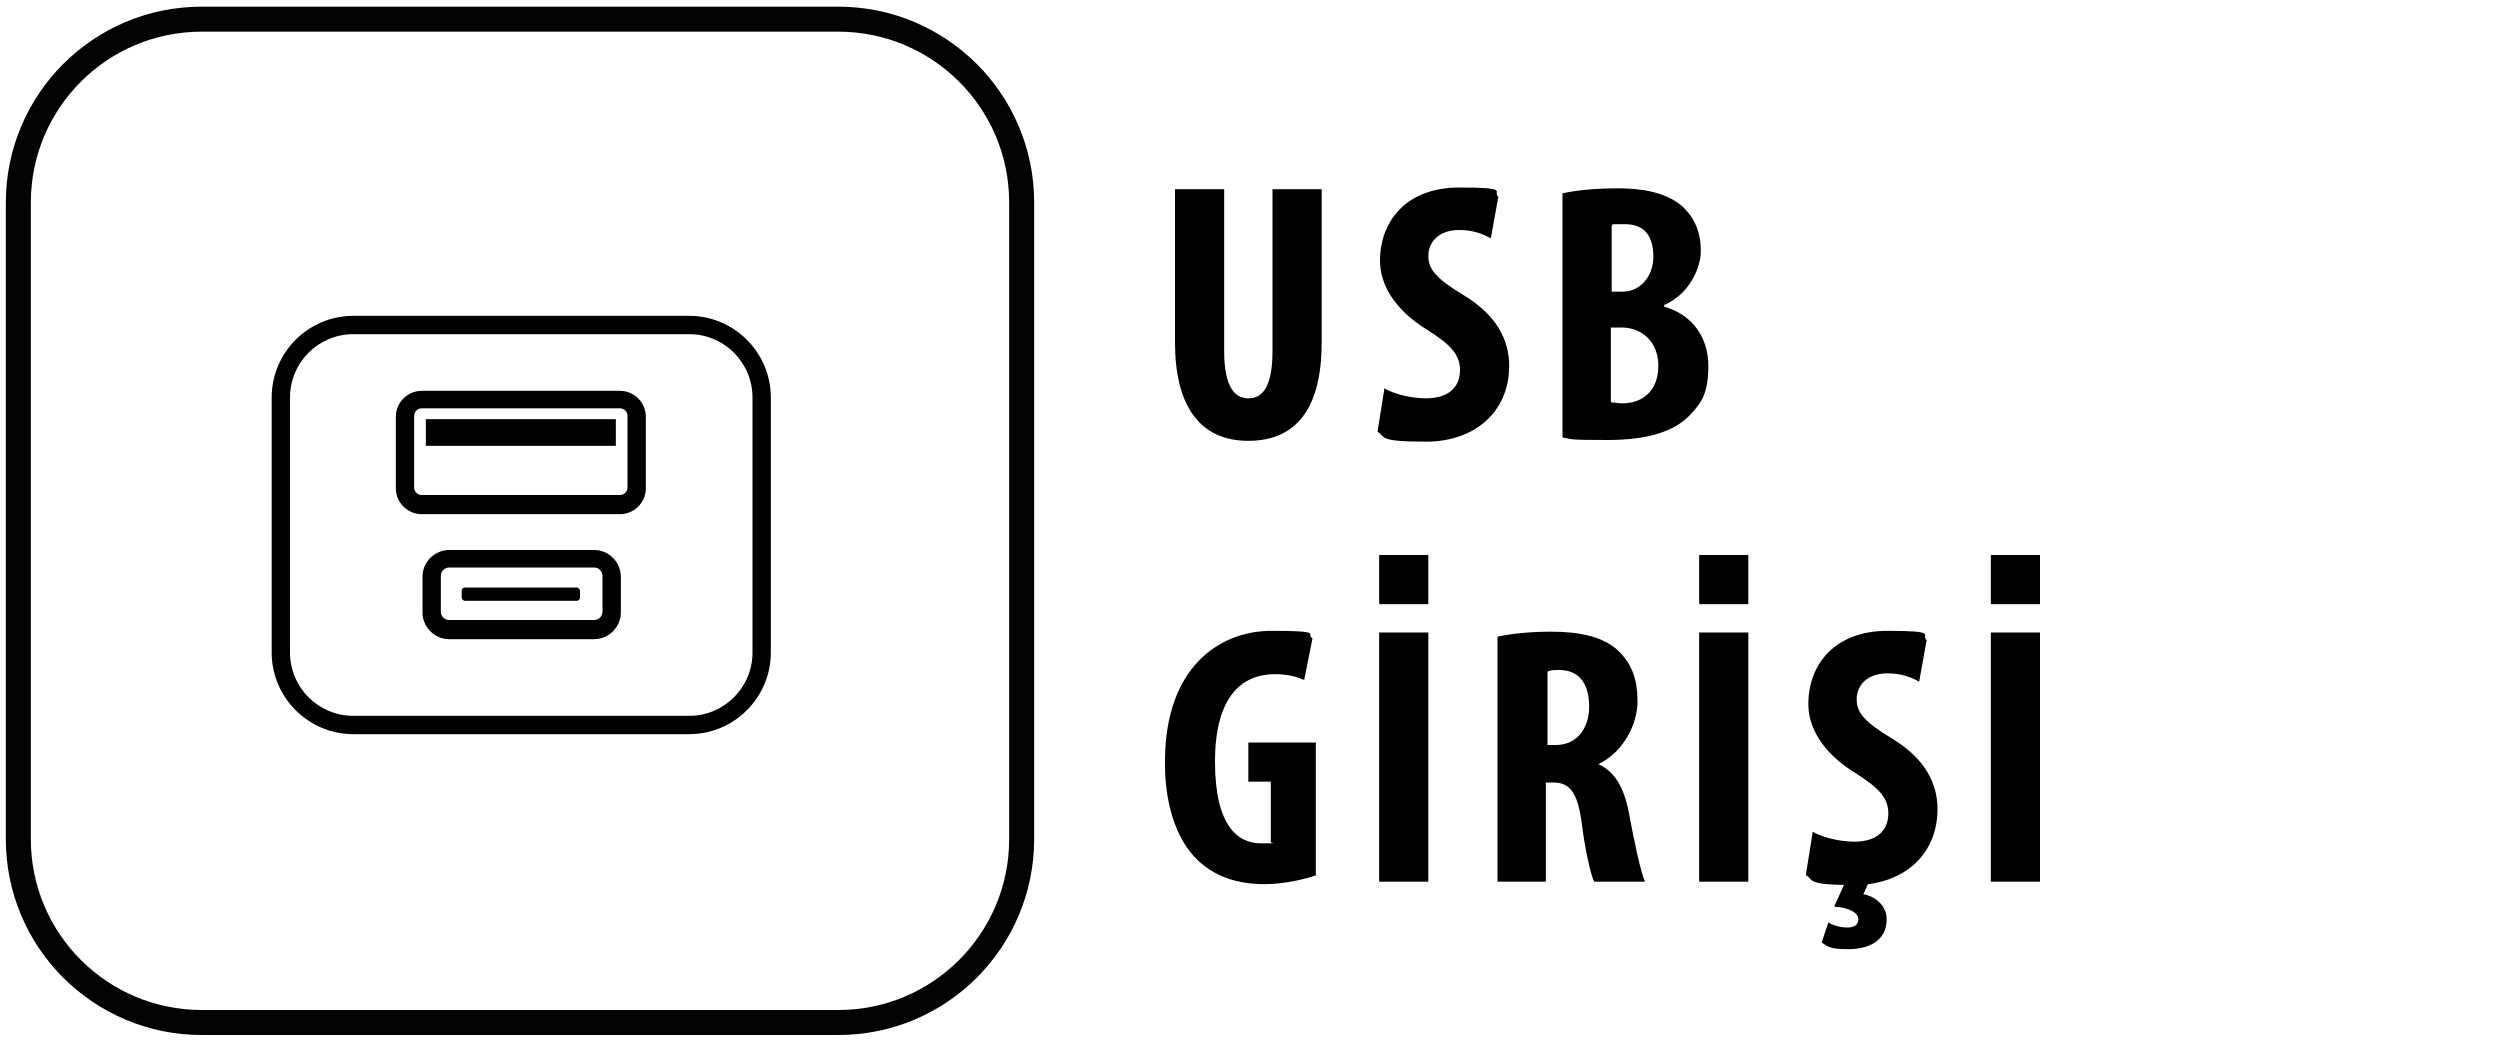
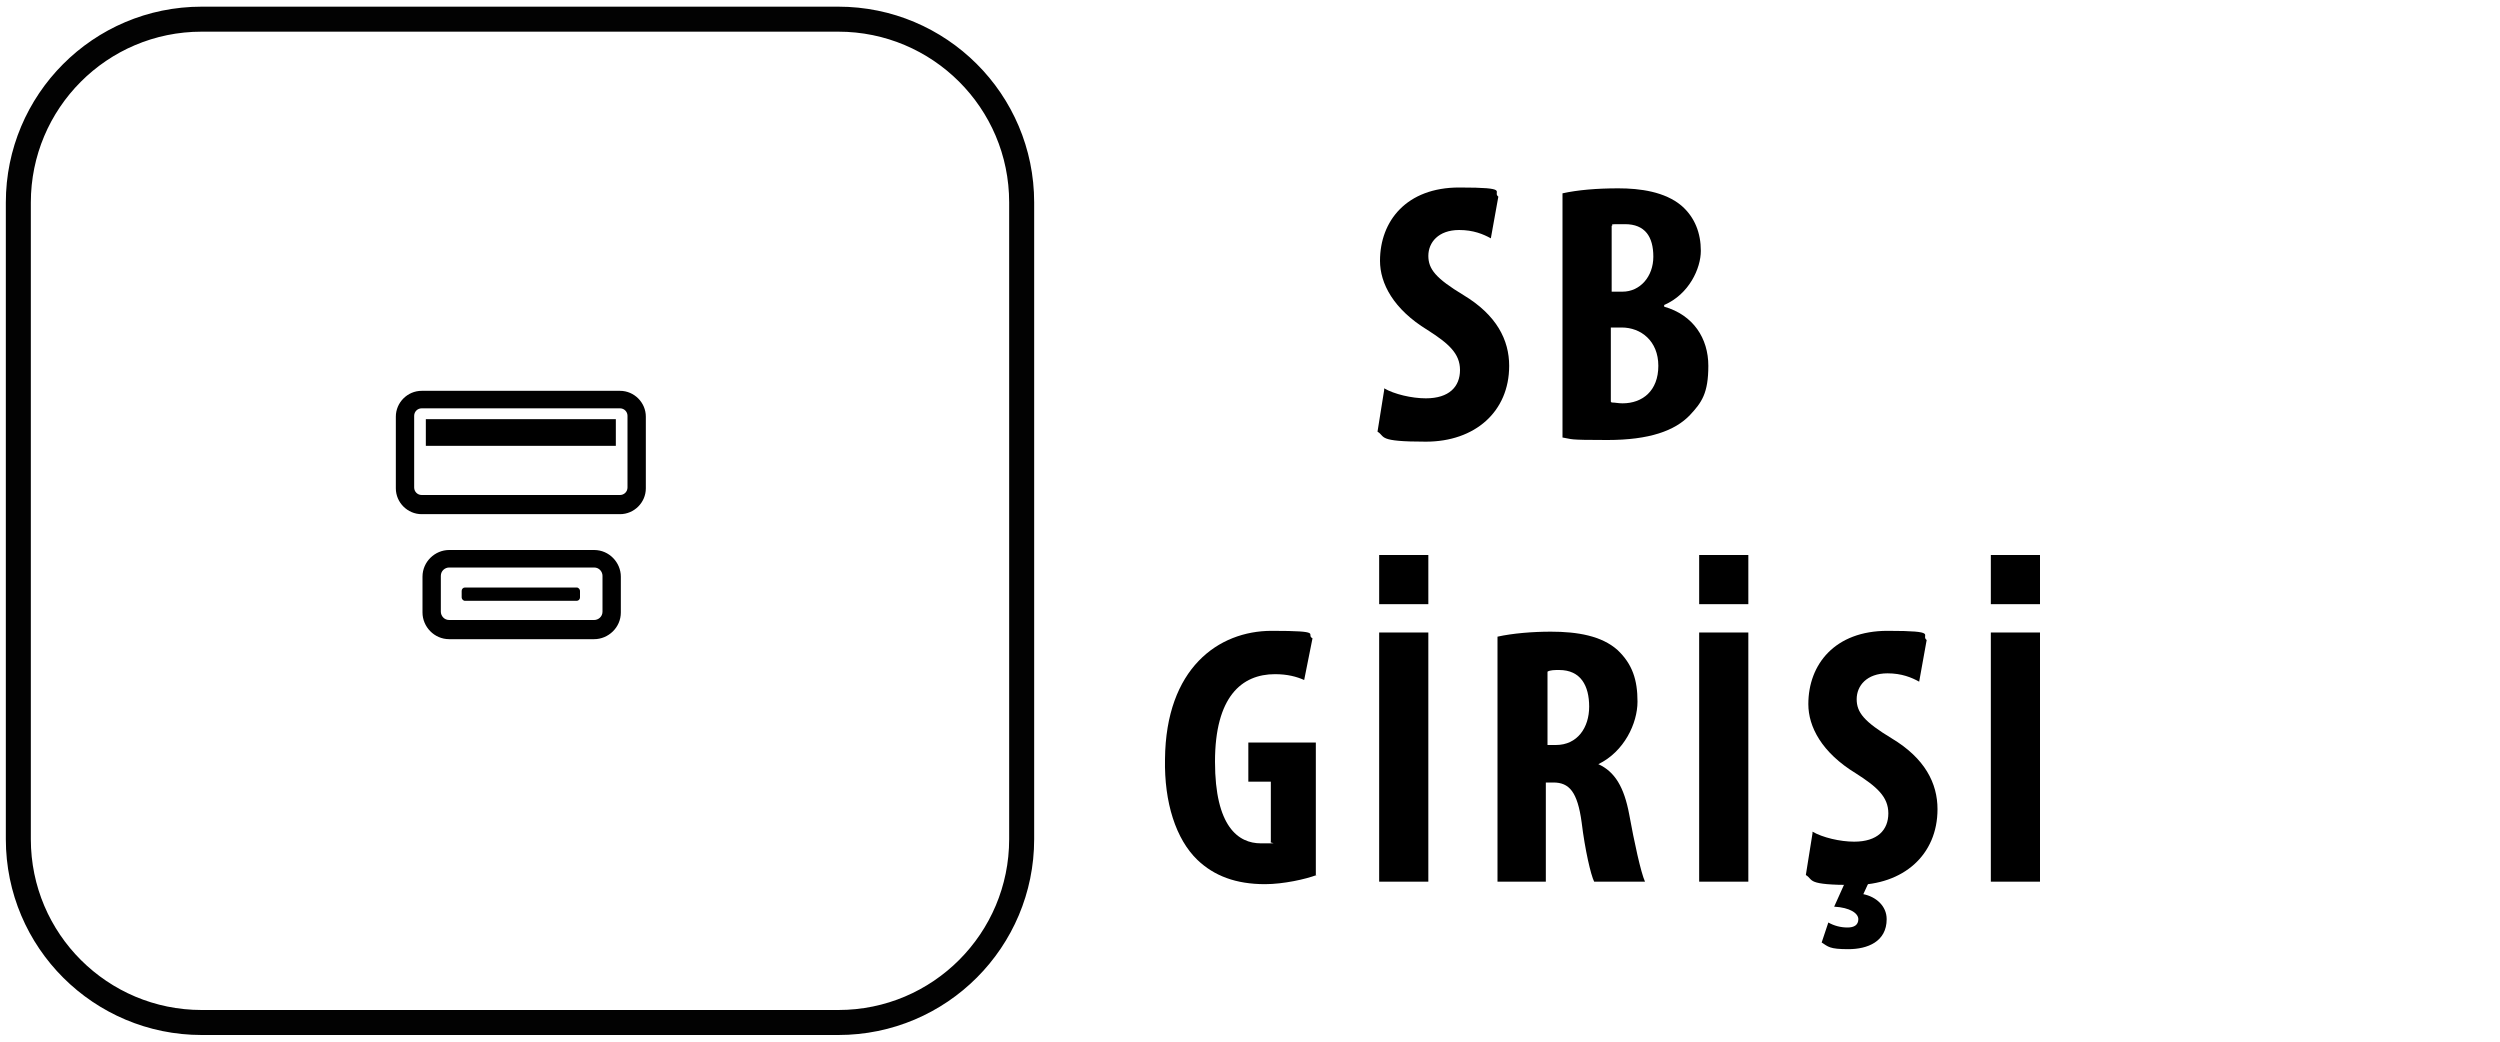
<svg xmlns="http://www.w3.org/2000/svg" id="katman_1" version="1.1" viewBox="0 0 300 125">
  <defs>
    <style>
      .st0 {
        fill: none;
        stroke: #020202;
        stroke-width: 3px;
      }
    </style>
  </defs>
  <path class="st0" d="M24.2,2.3C12,2.3,2.2,12.2,2.2,24.3v76.4c0,12.2,9.9,22,22,22h76.4c12.2,0,22-9.9,22-22V24.3c0-12.2-9.9-22-22-22,0,0-76.4,0-76.4,0Z" />
  <g>
-     <path d="M82.7,37.9h-40.3c-5.4,0-9.8,4.4-9.8,9.8v30.6c0,5.4,4.4,9.8,9.8,9.8h40.3c5.4,0,9.8-4.4,9.8-9.8v-30.6c0-5.4-4.4-9.8-9.8-9.8ZM90.3,78.3c0,4.2-3.4,7.6-7.6,7.6h-40.3c-4.2,0-7.6-3.4-7.6-7.6v-30.6c0-4.2,3.4-7.6,7.6-7.6h40.3c4.2,0,7.6,3.4,7.6,7.6v30.6Z" />
    <path d="M74.4,46.9h-23.8c-1.7,0-3.1,1.4-3.1,3.1v8.6c0,1.7,1.4,3.1,3.1,3.1h23.8c1.7,0,3.1-1.4,3.1-3.1v-8.6c0-1.7-1.4-3.1-3.1-3.1ZM75.3,58.5c0,.5-.4.9-.9.9h-23.8c-.5,0-.9-.4-.9-.9v-8.6c0-.5.4-.9.9-.9h23.8c.5,0,.9.4.9.9v8.6Z" />
    <rect x="51.1" y="50.3" width="22.8" height="3.2" />
    <path d="M71.3,66h-17.4c-1.7,0-3.2,1.4-3.2,3.2v4.3c0,1.7,1.4,3.2,3.2,3.2h17.4c1.7,0,3.2-1.4,3.2-3.2v-4.3c0-1.7-1.4-3.2-3.2-3.2ZM72.3,73.4c0,.6-.5,1-1,1h-17.4c-.6,0-1-.5-1-1v-4.3c0-.6.5-1,1-1h17.4c.6,0,1,.5,1,1v4.3Z" />
    <rect x="55.4" y="70.5" width="14.2" height="1.6" rx=".4" ry=".4" />
  </g>
  <g>
    <g>
      <rect x="238.9" y="66.6" width="5.9" height="5.9" />
-       <path d="M146.9,22.7v19.4c0,4.4,1.3,5.7,2.9,5.7s2.9-1.2,2.9-5.7v-19.4h5.9v18.4c0,7.7-2.9,11.8-8.8,11.8s-8.8-4.3-8.8-11.8v-18.4h5.9Z" />
      <path d="M166.1,46.6c1.2.7,3.3,1.2,5,1.2,2.8,0,4.1-1.4,4.1-3.4s-1.4-3.2-3.9-4.8c-4.1-2.5-5.7-5.6-5.7-8.3,0-4.8,3.2-8.8,9.5-8.8s3.9.5,4.7,1.1l-.9,5c-.9-.5-2.1-1-3.8-1-2.5,0-3.7,1.5-3.7,3.1s.9,2.7,4.2,4.7c4,2.4,5.5,5.4,5.5,8.5,0,5.5-4.1,9.1-10,9.1s-4.8-.6-5.8-1.2l.8-5Z" />
      <path d="M187.5,23.2c1.8-.4,4.1-.6,6.7-.6s5.6.4,7.6,2.1c1.6,1.4,2.3,3.3,2.3,5.4s-1.4,5.2-4.4,6.5v.2c3.5,1,5.3,3.8,5.3,7.1s-.8,4.4-2.2,5.9c-1.8,1.9-4.9,3-9.9,3s-4.1-.1-5.4-.3v-29.3ZM193.4,35h1.3c2.1,0,3.7-1.8,3.7-4.2s-1-3.9-3.4-3.9-1.2,0-1.6.2v7.9ZM193.4,48.3c.4,0,.8.1,1.3.1,2.4,0,4.3-1.5,4.3-4.5s-2.1-4.6-4.4-4.6h-1.3v8.9Z" />
      <path d="M158,105c-1.3.5-4,1.1-6.2,1.1-3.5,0-6.1-1-8.1-2.9-2.6-2.5-4-6.9-3.9-12.1.1-10.9,6.4-15.4,12.8-15.4s4,.4,4.9.9l-1,5c-.9-.4-2-.7-3.5-.7-4,0-7.2,2.7-7.2,10.5s2.8,9.8,5.5,9.8.9,0,1.2-.2v-7.2h-2.7v-4.7h8.1v15.9Z" />
      <path d="M171.4,75.9v29.9h-5.9v-29.9h5.9Z" />
      <path d="M179.7,76.4c1.8-.4,4.2-.6,6.4-.6,3.2,0,6.1.5,8,2.2,1.8,1.7,2.4,3.6,2.4,6.2s-1.6,6-4.7,7.5h0c2,.9,3.1,2.8,3.7,6,.6,3.3,1.4,7,1.9,8.1h-6.1c-.4-.8-1.1-3.8-1.5-7.1-.5-3.7-1.5-4.8-3.4-4.8h-.9v11.9h-5.8v-29.4ZM185.6,89.4h1.1c2.6,0,4-2.1,4-4.6s-1-4.4-3.6-4.4c-.5,0-1.1,0-1.4.2v8.9Z" />
      <path d="M209.8,75.9v29.9h-5.9v-29.9h5.9Z" />
      <path d="M217.5,99.8c1.2.7,3.3,1.2,5,1.2,2.8,0,4.1-1.4,4.1-3.4s-1.4-3.2-3.9-4.8c-4.1-2.5-5.7-5.6-5.7-8.3,0-4.8,3.2-8.8,9.5-8.8s3.9.5,4.7,1.1l-.9,5c-.9-.5-2.1-1-3.8-1-2.5,0-3.7,1.5-3.7,3.1s.9,2.7,4.2,4.7c4,2.4,5.5,5.4,5.5,8.5,0,5.5-4.1,9.1-10,9.1s-4.8-.6-5.8-1.2l.8-5Z" />
      <path d="M244.8,75.9v29.9h-5.9v-29.9h5.9Z" />
      <rect x="165.5" y="66.6" width="5.9" height="5.9" />
      <rect x="203.9" y="66.6" width="5.9" height="5.9" />
    </g>
    <path d="M224.7,104.9l-1.1,2.4c1.5.3,2.8,1.4,2.8,3,0,2.7-2.3,3.6-4.6,3.6s-2.4-.3-3.2-.8l.8-2.4c.7.4,1.5.6,2.3.6s1.3-.3,1.3-1-1-1.4-2.9-1.5l1.8-4h2.9,0Z" />
  </g>
</svg>